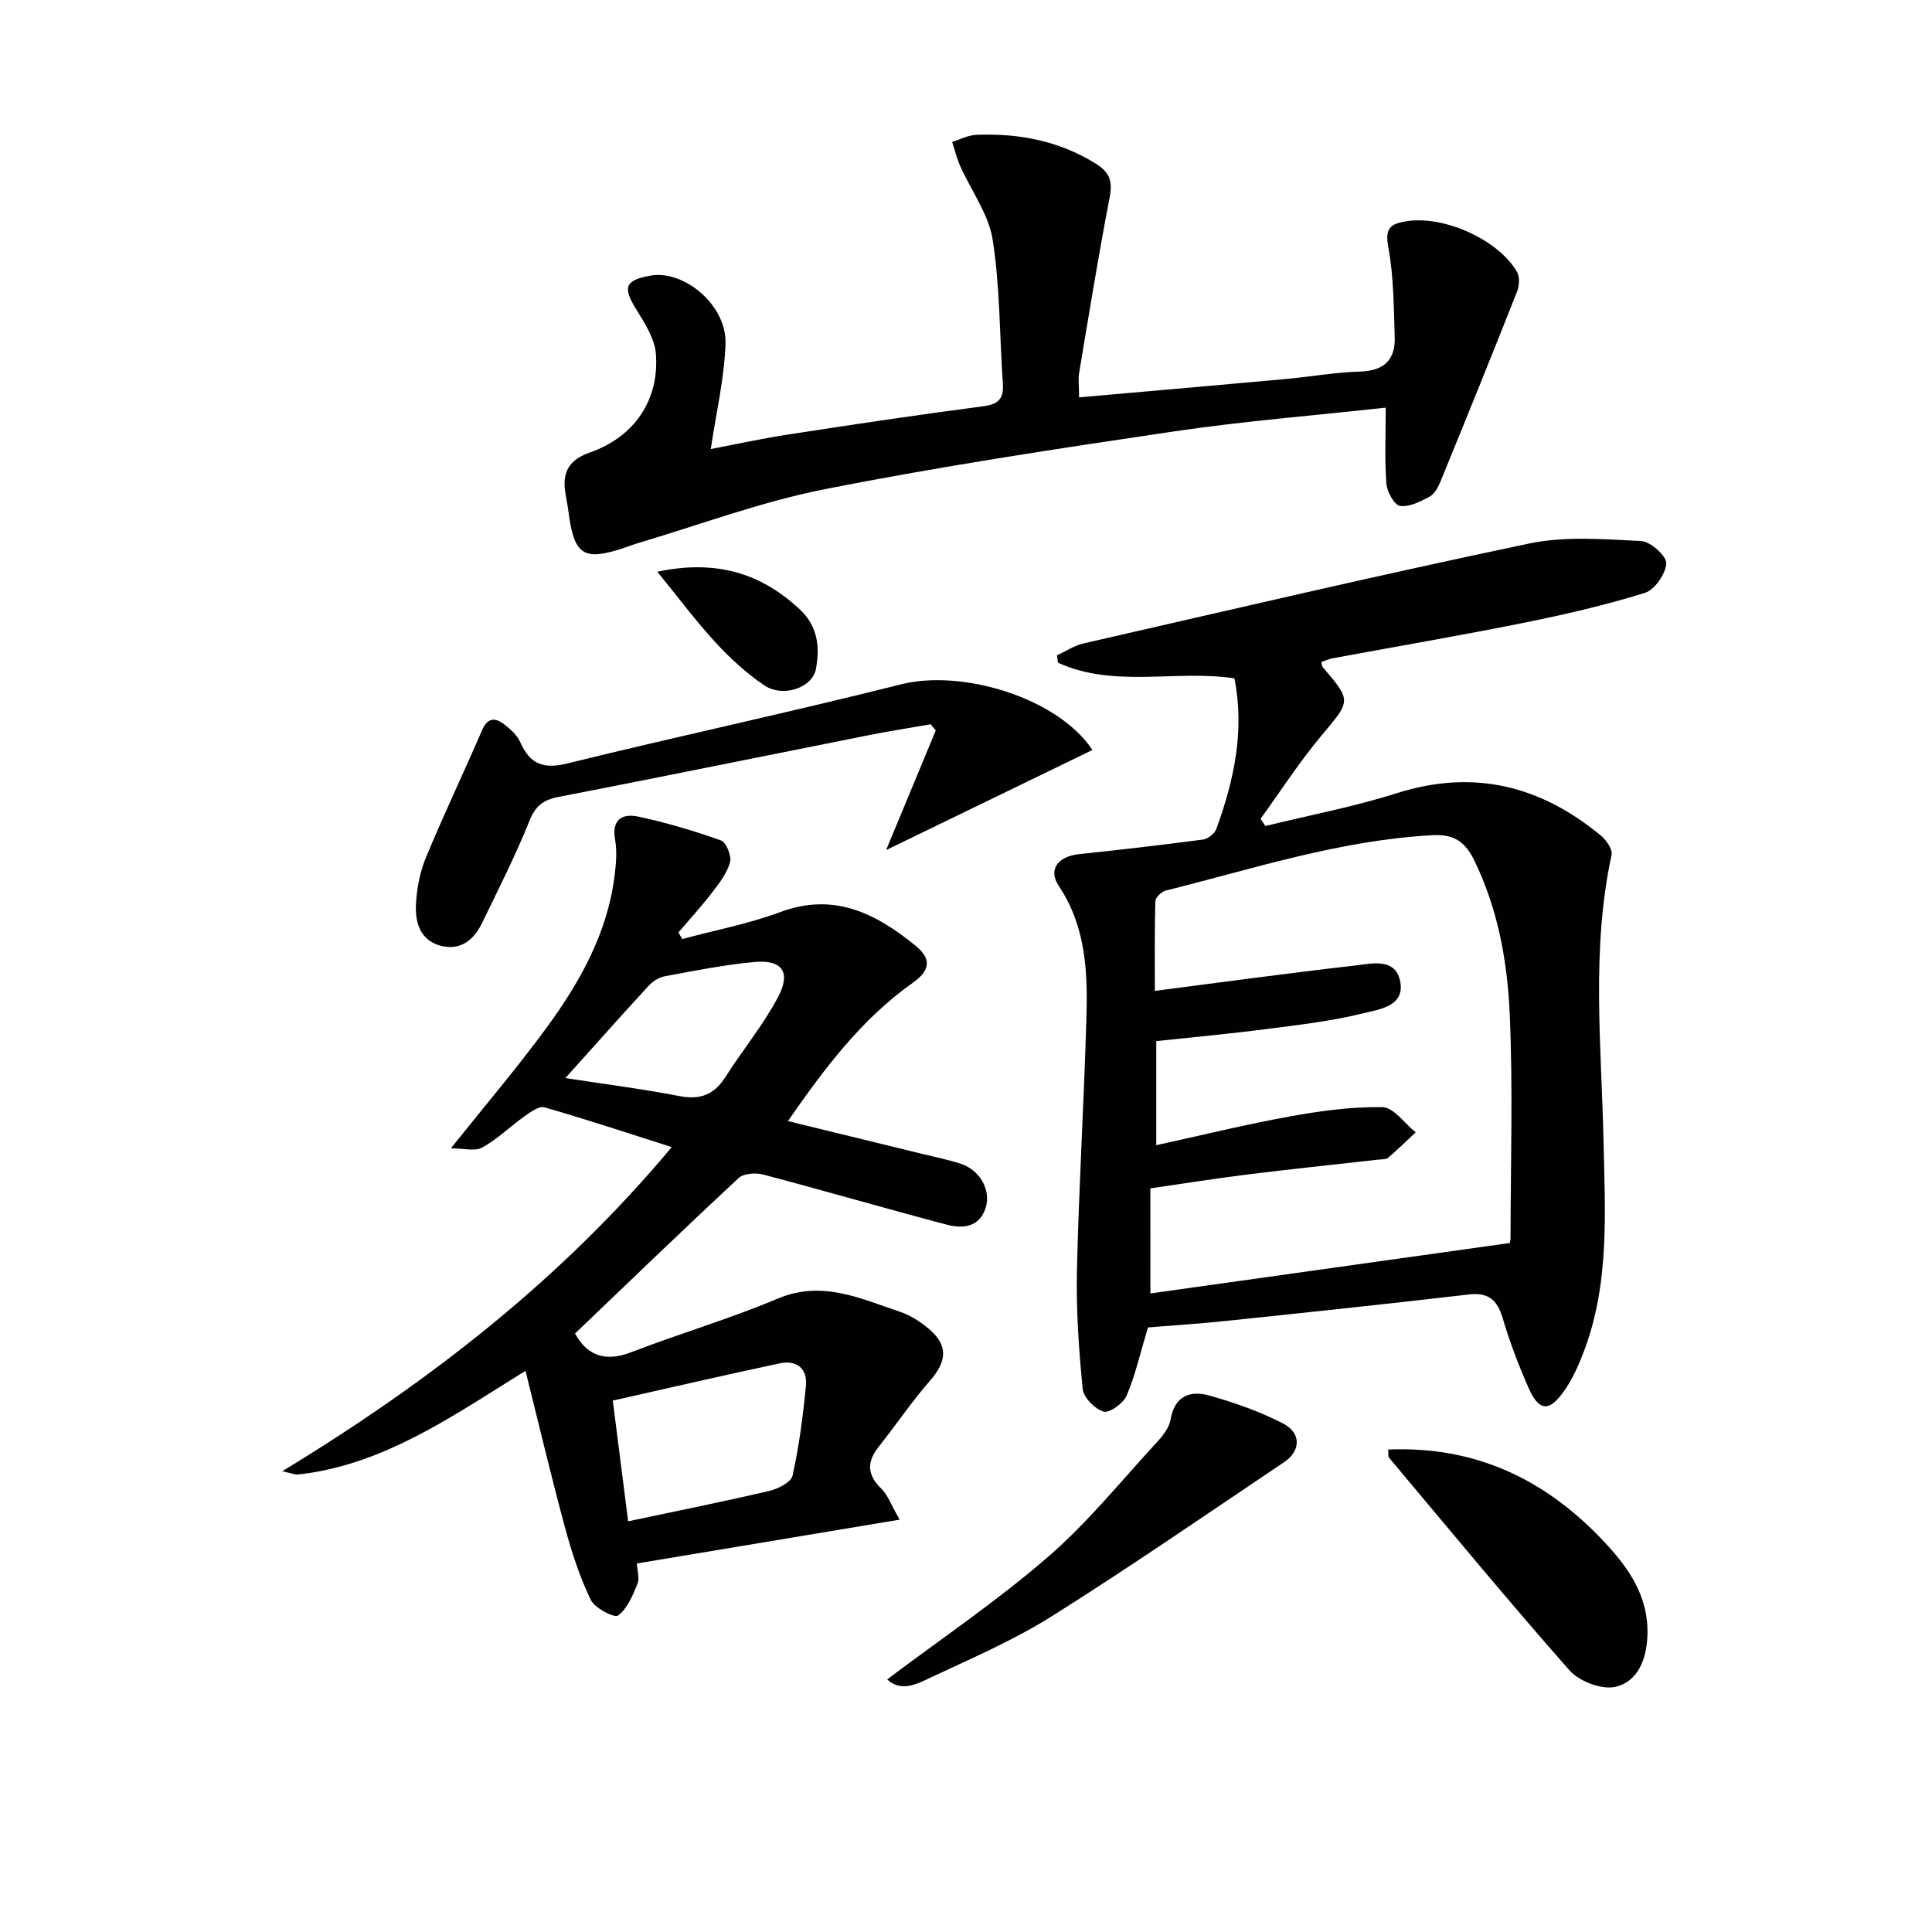
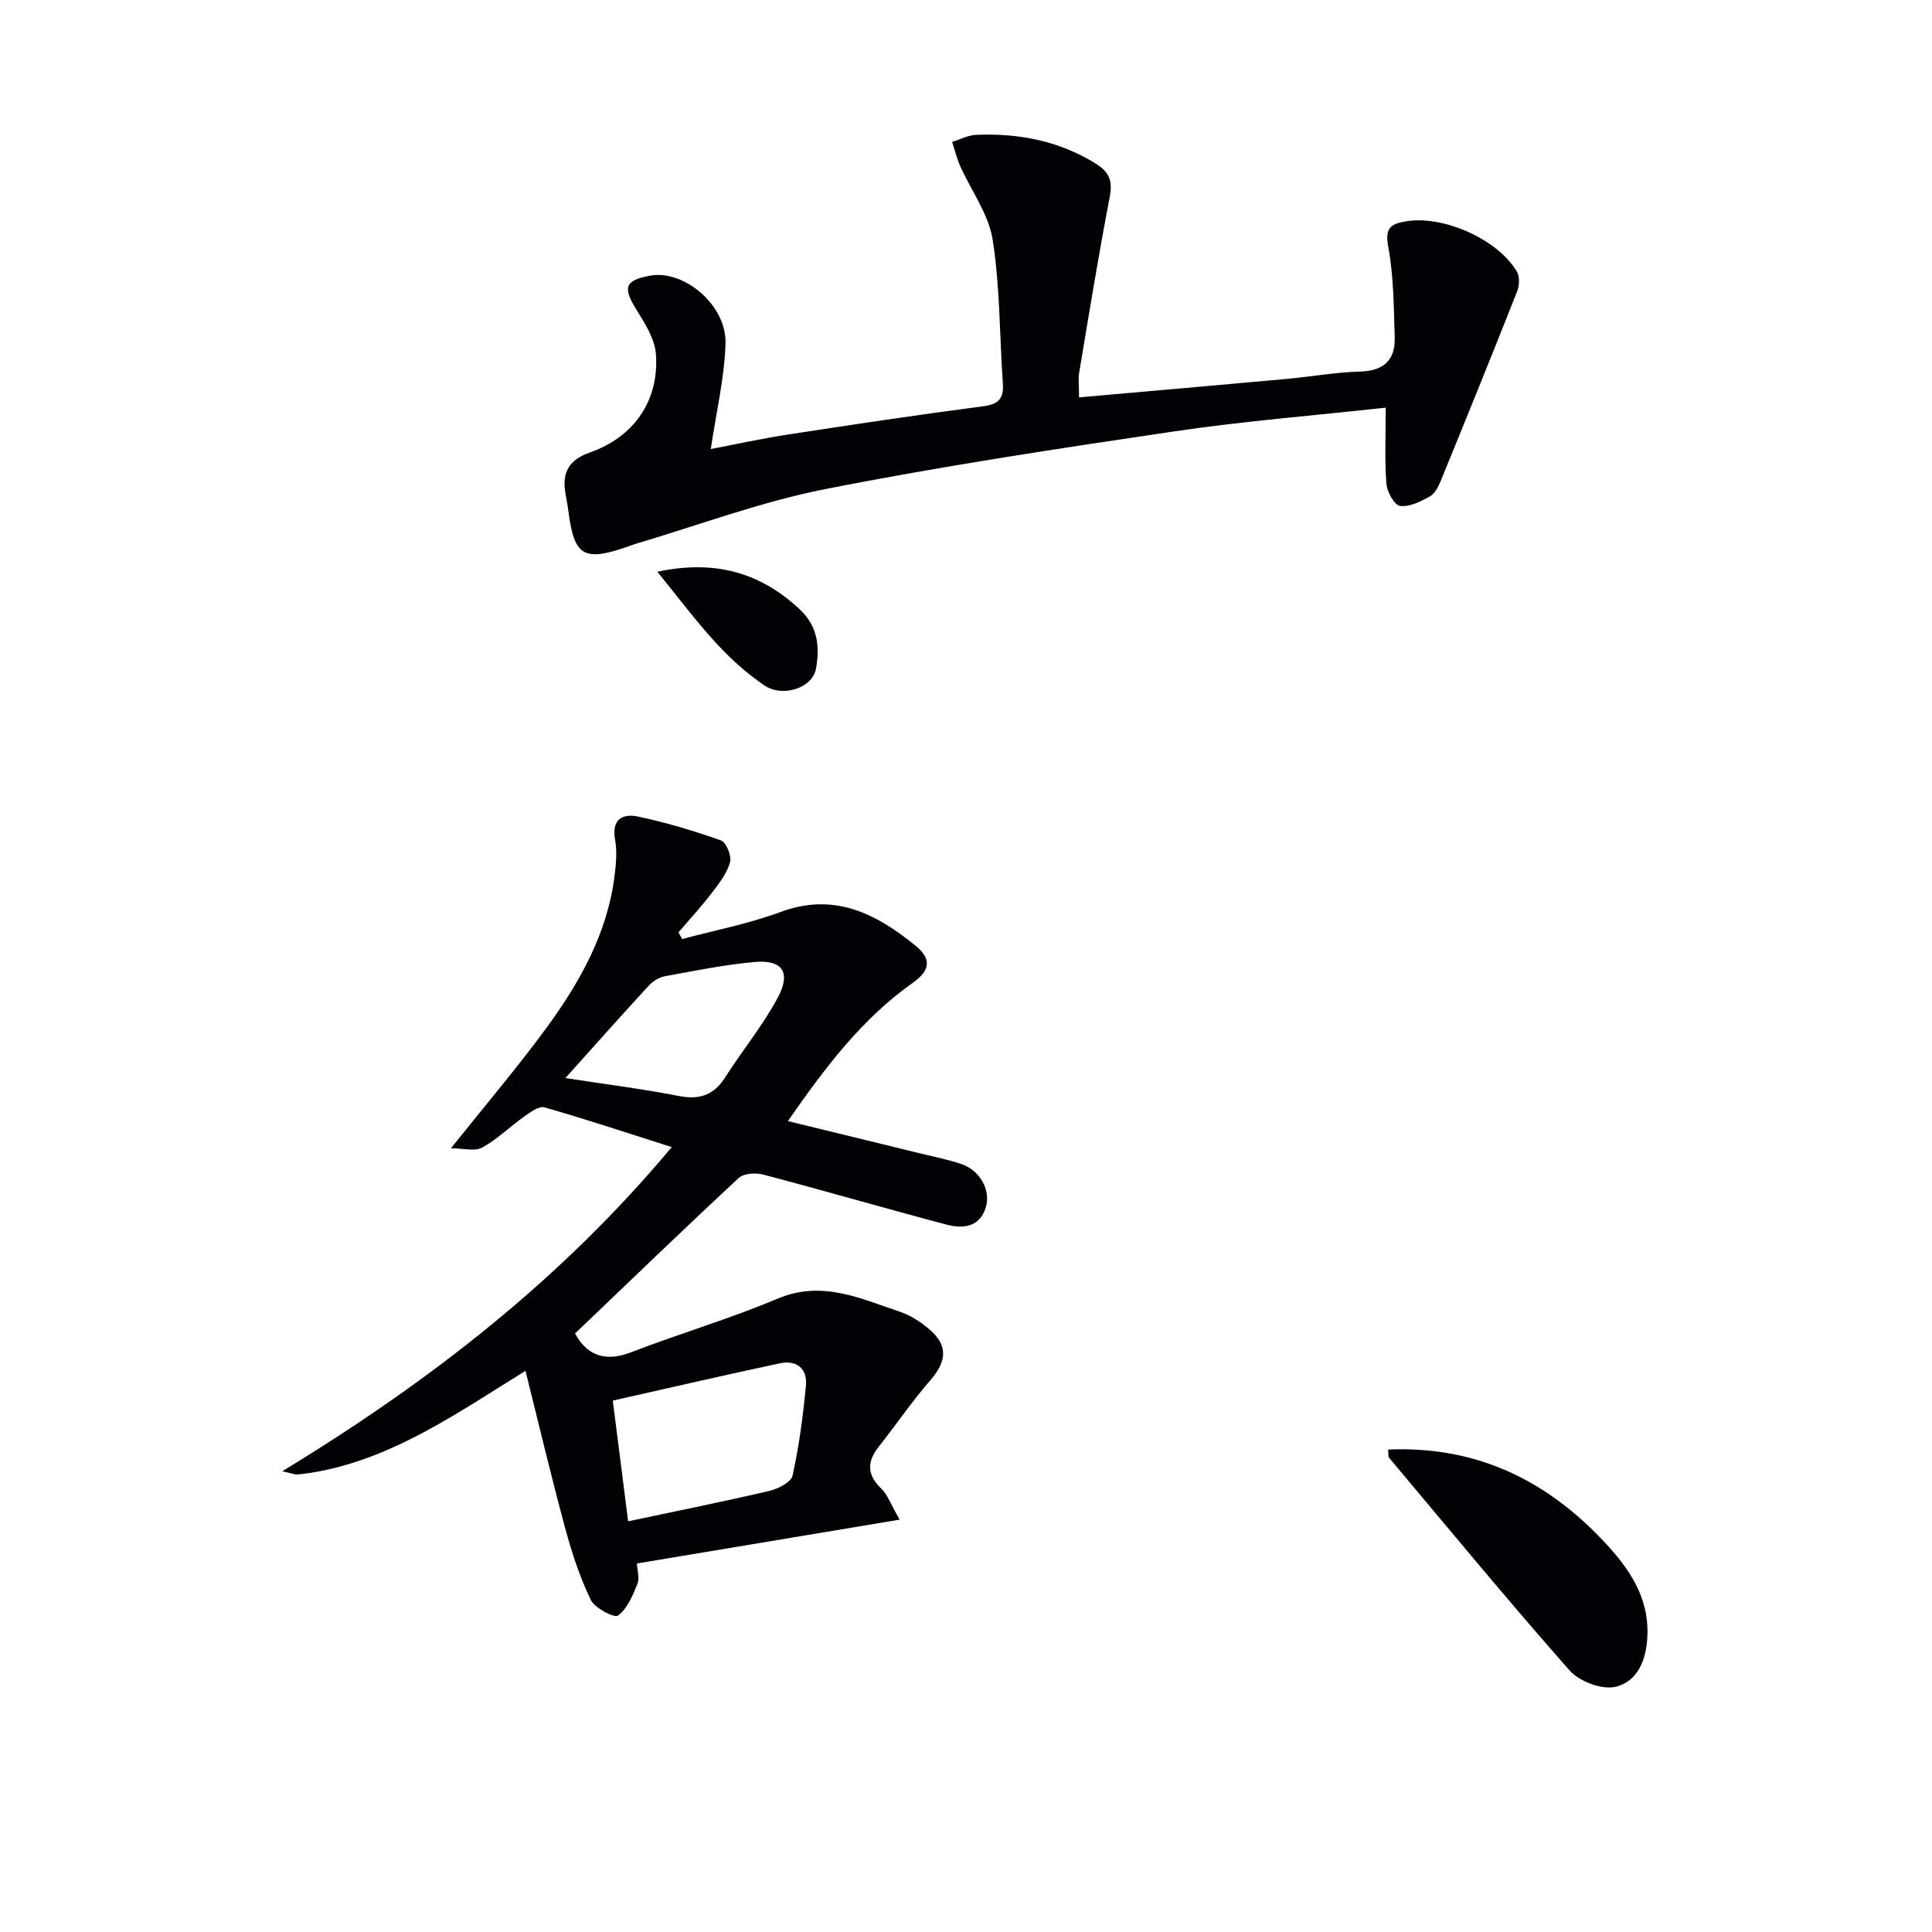
<svg xmlns="http://www.w3.org/2000/svg" enable-background="new 0 0 400 400" viewBox="0 0 400 400">
  <g fill="#010104">
-     <path d="m237.67 274.83c-1.66 5.55-2.65 10.01-4.42 14.13-.69 1.59-3.53 3.65-4.74 3.3-1.81-.53-4.17-2.9-4.35-4.68-.8-8.17-1.38-16.43-1.19-24.63.4-17.39 1.46-34.77 1.96-52.16.28-9.49-.07-18.88-5.7-27.33-2.31-3.46-.17-6.16 4.18-6.62 8.56-.91 17.12-1.89 25.66-3.02 1.02-.14 2.41-1.24 2.76-2.2 3.66-10.06 5.9-20.33 3.74-31.18-12.22-1.81-24.9 2.07-36.52-3.23-.07-.51-.14-1.03-.22-1.54 1.85-.84 3.62-2.03 5.56-2.47 30.71-7.02 61.38-14.22 92.2-20.67 7.46-1.56 15.46-.89 23.18-.52 1.93.09 5.29 3.1 5.21 4.63-.11 2.18-2.39 5.48-4.43 6.11-8.2 2.54-16.61 4.5-25.05 6.19-13.17 2.65-26.41 4.91-39.62 7.36-.79.15-1.54.5-2.31.75.12.48.1.86.29 1.07 6.04 7.09 5.82 6.9-.34 14.27-4.53 5.42-8.38 11.4-12.53 17.13.33.5.67.99 1 1.49 9.07-2.22 18.29-3.96 27.17-6.78 15.93-5.06 29.8-1.58 42.32 8.8 1.11.92 2.42 2.82 2.18 3.96-4.25 19.64-2.1 39.42-1.67 59.17.32 14.77 1.31 29.67-4.16 43.89-1.12 2.92-2.46 5.87-4.3 8.36-2.92 3.95-4.96 3.66-7.04-1.03s-3.91-9.52-5.37-14.44c-1.12-3.78-2.9-5.41-7.03-4.93-16.65 1.94-33.33 3.7-50 5.45-5.74.6-11.52.97-16.42 1.37zm.51-7.04c24.88-3.49 49.3-6.92 74.34-10.43-.12.52.22-.28.22-1.08.02-15.45.51-30.93-.17-46.35-.48-10.91-2.44-21.75-7.35-31.81-1.79-3.67-4.05-5.43-8.44-5.21-19.1.98-37.14 6.91-55.47 11.49-.87.22-2.09 1.44-2.11 2.23-.17 6.27-.1 12.54-.1 18.52 14.2-1.83 27.8-3.69 41.44-5.25 3.41-.39 8.26-1.66 9.32 3.12 1.17 5.29-4.27 5.95-7.56 6.76-6.57 1.63-13.37 2.41-20.12 3.28-7.65.99-15.34 1.69-22.79 2.49v21.55c9.6-2.1 18.56-4.31 27.63-5.95 6.33-1.14 12.82-2.04 19.21-1.92 2.33.05 4.59 3.38 6.88 5.21-1.9 1.77-3.76 3.59-5.73 5.27-.43.37-1.27.3-1.93.37-9.07 1.03-18.16 1.96-27.22 3.09-6.69.83-13.35 1.9-20.06 2.87.01 7.59.01 14.55.01 21.75z" />
    <path d="m58.44 304.6c30.68-18.65 57.78-39.76 80.64-67.11-9.13-2.9-17.69-5.74-26.36-8.23-1.12-.32-2.89.98-4.13 1.86-2.97 2.1-5.61 4.74-8.76 6.47-1.53.84-3.9.15-6.47.15 7.08-8.88 13.74-16.69 19.79-24.95 6.91-9.44 12.62-19.59 14.1-31.52.3-2.45.53-5.02.1-7.41-.77-4.22 1.54-5.48 4.75-4.8 5.82 1.24 11.57 2.95 17.17 4.94 1.09.39 2.23 3.22 1.88 4.51-.63 2.28-2.24 4.36-3.73 6.3-2.18 2.85-4.62 5.5-6.95 8.23.26.46.52.92.77 1.38 6.79-1.83 13.76-3.15 20.32-5.59 11.08-4.12 19.71.25 27.89 6.88 3.27 2.65 3.42 5.02-.48 7.78-10.46 7.4-18.09 17.44-25.84 28.62 9.7 2.37 18.69 4.56 27.68 6.76 2.73.67 5.51 1.21 8.17 2.1 3.89 1.3 6.25 5.43 5.09 9.09-1.3 4.1-4.8 4.36-8.15 3.47-12.66-3.35-25.25-7.01-37.91-10.35-1.56-.41-4.03-.26-5.08.72-11.32 10.52-22.45 21.26-33.87 32.18 2.28 4.22 5.88 6.11 11.61 3.89 10.04-3.88 20.41-6.91 30.31-11.09 9.24-3.9 17.18-.02 25.41 2.73 2.14.72 4.2 2.07 5.94 3.54 4.01 3.39 3.73 6.68.23 10.69-3.79 4.34-7.04 9.16-10.63 13.69-2.47 3.12-2.45 5.79.52 8.66 1.34 1.29 2 3.29 3.81 6.44-18.76 3.13-36.49 6.08-54.4 9.07.07 1.38.6 3.01.11 4.24-.97 2.39-2.09 5.11-4.01 6.54-.74.56-4.8-1.51-5.63-3.22-2.27-4.69-3.93-9.75-5.3-14.81-2.88-10.64-5.42-21.37-8.23-32.63-13.99 8.66-26.71 17.59-42.22 20.71-1.62.33-3.27.57-4.91.74-.57.08-1.17-.21-3.23-.67zm68.43-14.62c1.12 8.81 2.15 16.85 3.18 24.99 10.42-2.21 19.85-4.1 29.21-6.29 1.82-.43 4.53-1.79 4.83-3.16 1.35-6.12 2.17-12.38 2.77-18.63.34-3.55-1.95-5.36-5.39-4.63-11.45 2.43-22.87 5.08-34.6 7.72zm-9.81-66.78c8.21 1.27 15.93 2.24 23.54 3.72 4.31.84 7.22-.22 9.57-3.91 3.55-5.59 7.84-10.76 10.92-16.58 2.73-5.16.85-7.77-4.85-7.26-6.25.56-12.43 1.82-18.62 2.96-1.19.22-2.47 1.04-3.31 1.95-5.62 6.1-11.13 12.3-17.25 19.12z" />
    <path d="m286.9 84.4c-14.69 1.62-29.4 2.78-43.97 4.94-24.12 3.57-48.25 7.22-72.16 11.94-13.27 2.62-26.1 7.45-39.12 11.3-.64.19-1.25.45-1.88.66-8.95 3.07-10.9 1.87-12.09-7.4-.17-1.32-.45-2.62-.65-3.93-.64-4.21.81-6.73 5.13-8.24 9.15-3.21 14.34-10.8 13.64-20.35-.23-3.18-2.29-6.4-4.07-9.26-2.83-4.56-2.37-6.03 2.88-6.99 7-1.27 15.85 6.11 15.6 14.05-.23 7.16-1.93 14.28-3.05 21.85 4.8-.91 10.36-2.14 15.97-3 13.44-2.07 26.9-4.09 40.39-5.85 3.2-.42 4.33-1.56 4.11-4.7-.69-9.94-.57-20-2.11-29.79-.83-5.3-4.45-10.15-6.72-15.24-.71-1.6-1.12-3.34-1.67-5.01 1.65-.51 3.29-1.39 4.96-1.46 8.81-.37 17.15 1.22 24.8 5.97 2.88 1.79 3.49 3.68 2.85 6.99-2.32 12.04-4.28 24.15-6.3 36.24-.24 1.41-.03 2.9-.03 5.15 14.51-1.28 28.66-2.51 42.8-3.8 5.12-.47 10.22-1.39 15.35-1.54 4.93-.14 7.35-2.38 7.2-7.1-.2-6.28-.2-12.66-1.35-18.8-.74-3.93.67-4.7 3.69-5.21 7.72-1.29 19.01 3.7 22.97 10.45.61 1.04.5 2.9.02 4.11-5.18 13.11-10.48 26.18-15.82 39.23-.49 1.19-1.22 2.62-2.26 3.19-1.9 1.03-4.22 2.23-6.15 1.94-1.19-.18-2.69-2.92-2.82-4.61-.38-4.95-.14-9.94-.14-15.73z" />
-     <path d="m226.18 155.28c-14 6.79-27.93 13.55-42.72 20.72 3.51-8.45 6.9-16.61 10.28-24.77-.35-.43-.71-.85-1.06-1.28-4.27.75-8.56 1.42-12.81 2.26-21.45 4.27-42.89 8.64-64.36 12.81-3.12.61-4.66 1.88-5.9 4.95-2.91 7.23-6.45 14.21-9.86 21.23-1.67 3.43-4.42 5.63-8.42 4.63-4.33-1.09-5.4-4.82-5.21-8.6.17-3.26.81-6.66 2.05-9.66 3.68-8.88 7.83-17.56 11.63-26.38 1.17-2.71 2.76-2.64 4.62-1.2 1.29.99 2.65 2.22 3.28 3.65 1.99 4.52 4.73 5.66 9.73 4.43 23-5.66 46.18-10.61 69.14-16.39 12.73-3.2 32.49 2.84 39.61 13.6z" />
    <path d="m287.4 300.11c18.06-.75 32.48 6.14 44.52 18.88 5.28 5.59 9.47 11.52 9.16 19.67-.18 4.89-1.98 9.5-6.63 10.58-2.82.65-7.47-1.12-9.49-3.4-12.76-14.44-25.01-29.33-37.41-44.08-.16-.21-.06-.63-.15-1.65z" />
-     <path d="m183.68 347.7c11.25-8.47 22.81-16.28 33.28-25.35 8.25-7.13 15.19-15.77 22.63-23.83 1.21-1.31 2.49-2.98 2.77-4.64.84-4.93 4.11-6.05 8.02-4.95 5.22 1.47 10.43 3.3 15.24 5.77 3.8 1.95 3.73 5.67.3 7.98-15.98 10.74-31.84 21.68-48.13 31.93-7.83 4.93-16.45 8.65-24.86 12.59-2.9 1.36-6.26 3.29-9.25.5z" />
    <path d="m136.09 118.37c12.07-2.55 21.41.23 29.51 7.81 3.76 3.52 4.16 7.84 3.33 12.32-.73 3.93-6.87 6-10.72 3.38-3.66-2.49-7.03-5.56-10.03-8.83-4.12-4.47-7.77-9.38-12.09-14.68z" />
  </g>
</svg>